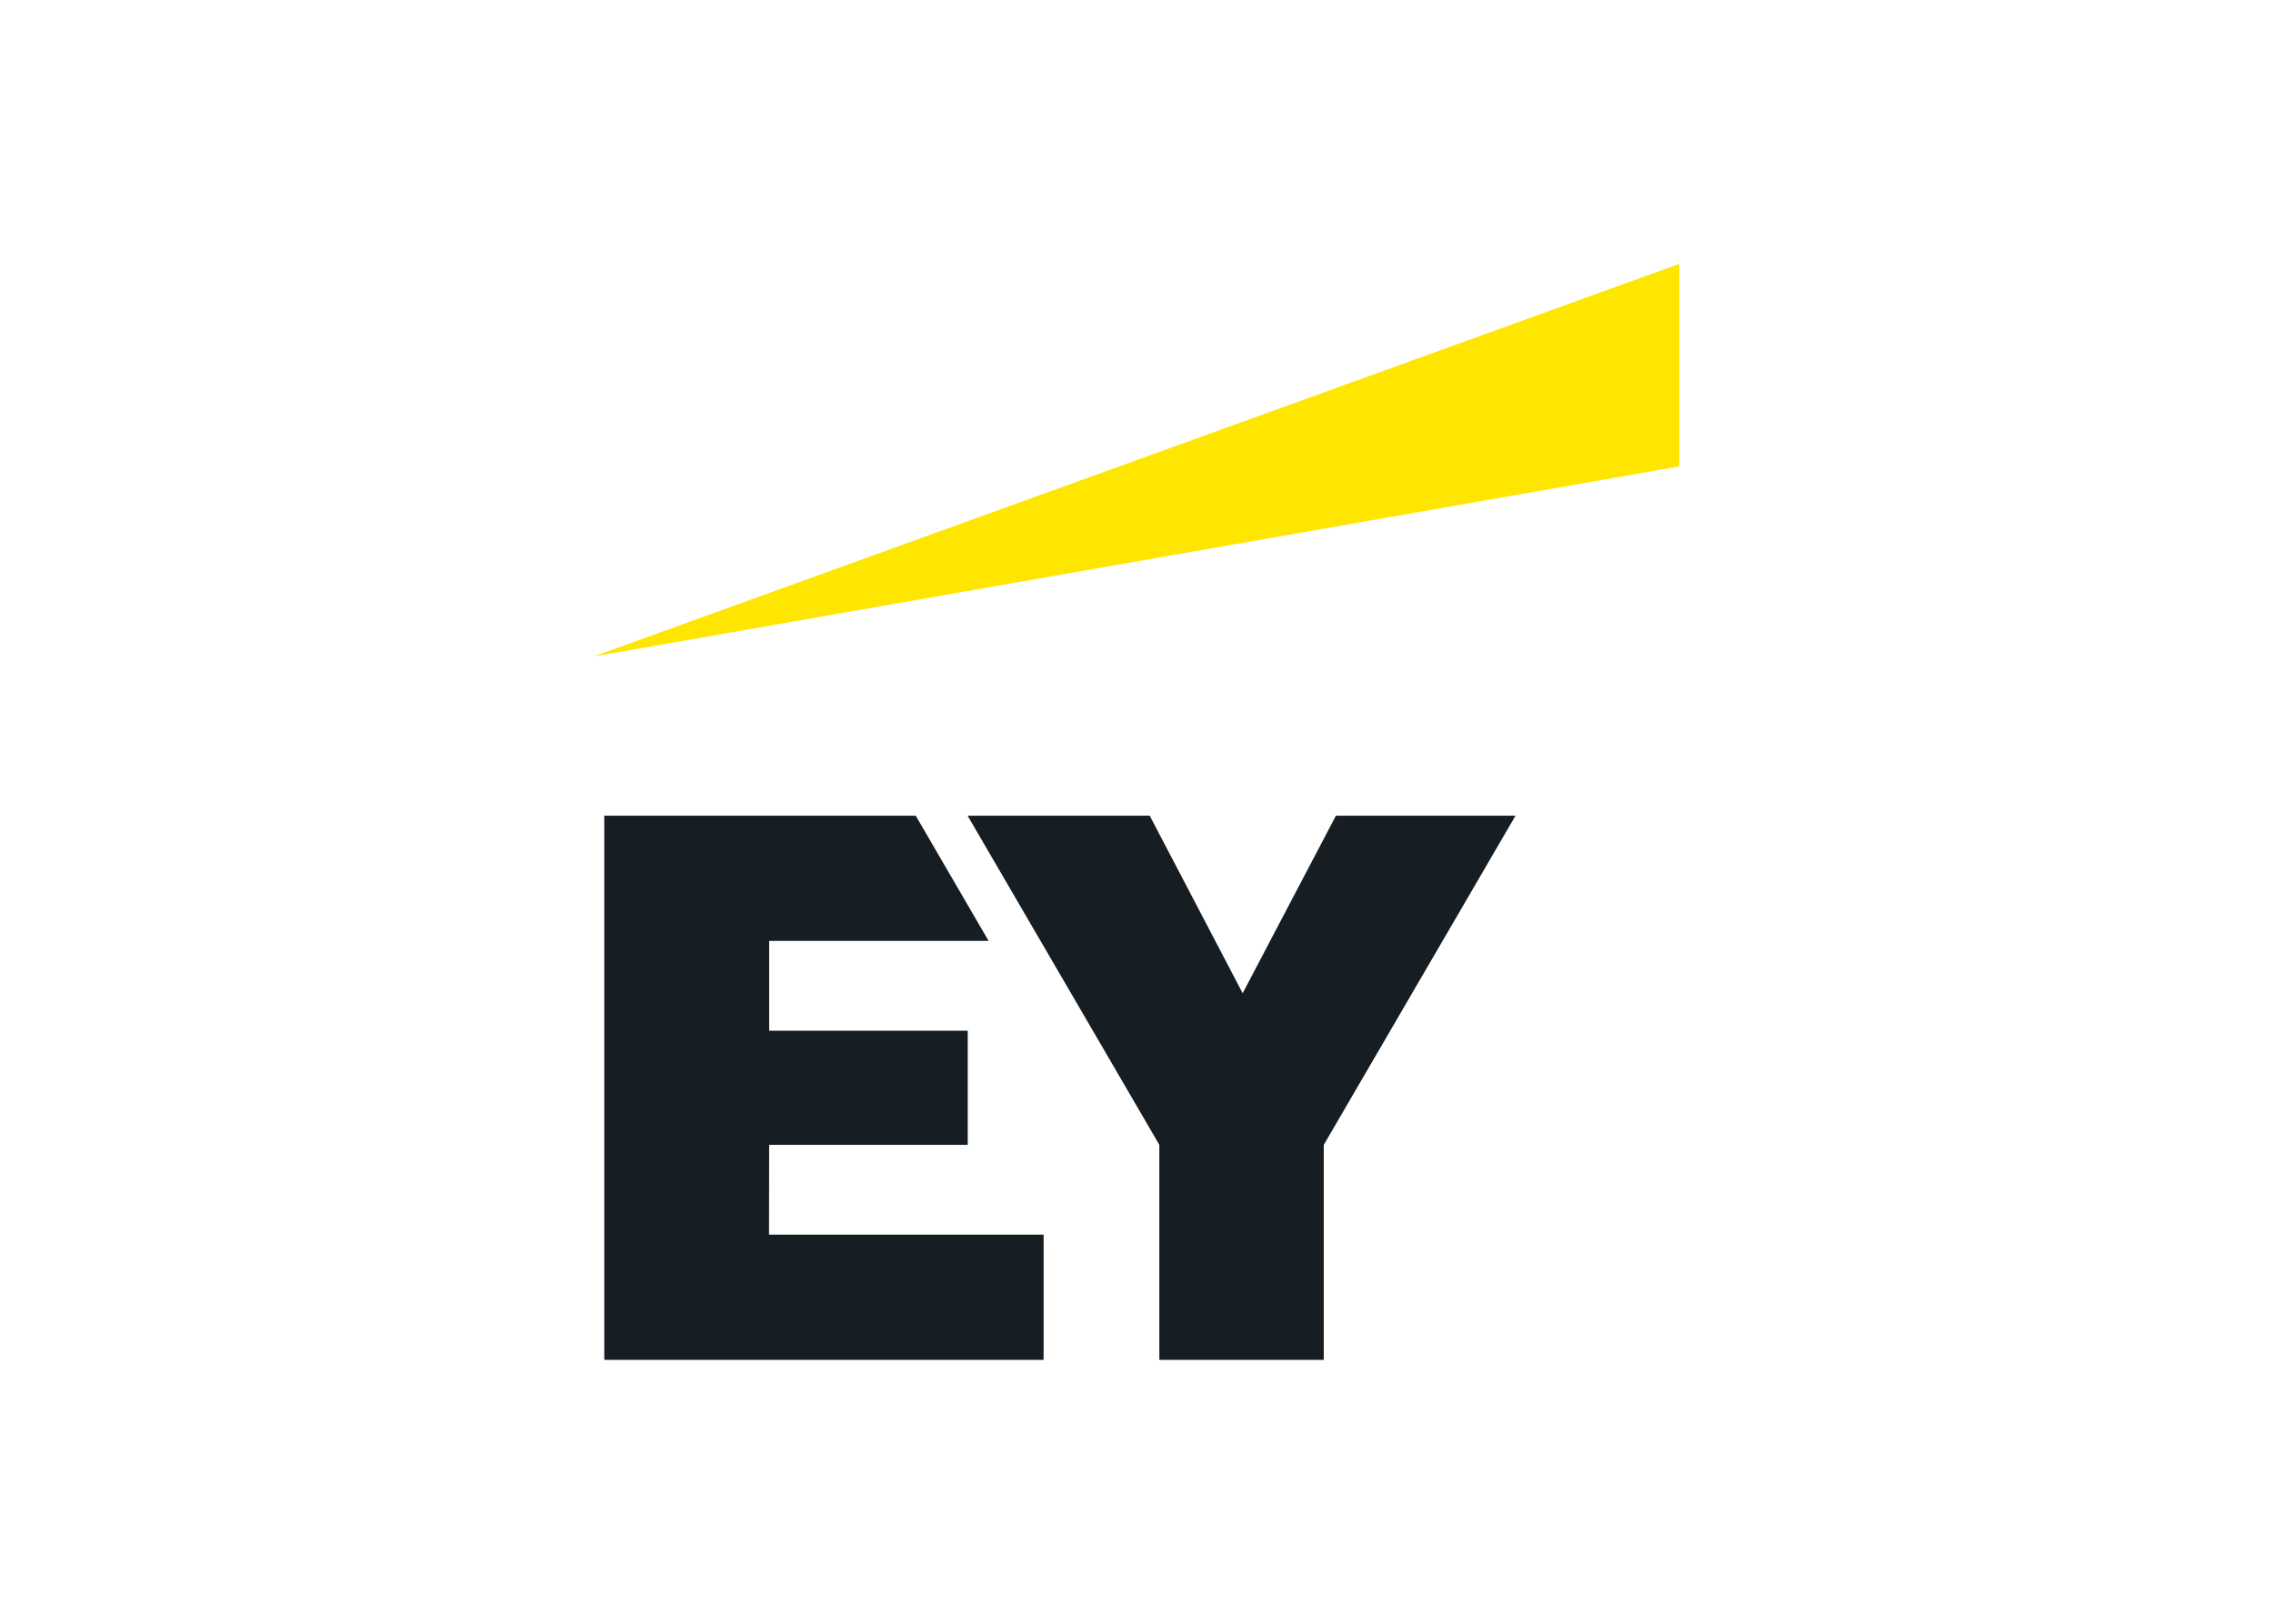
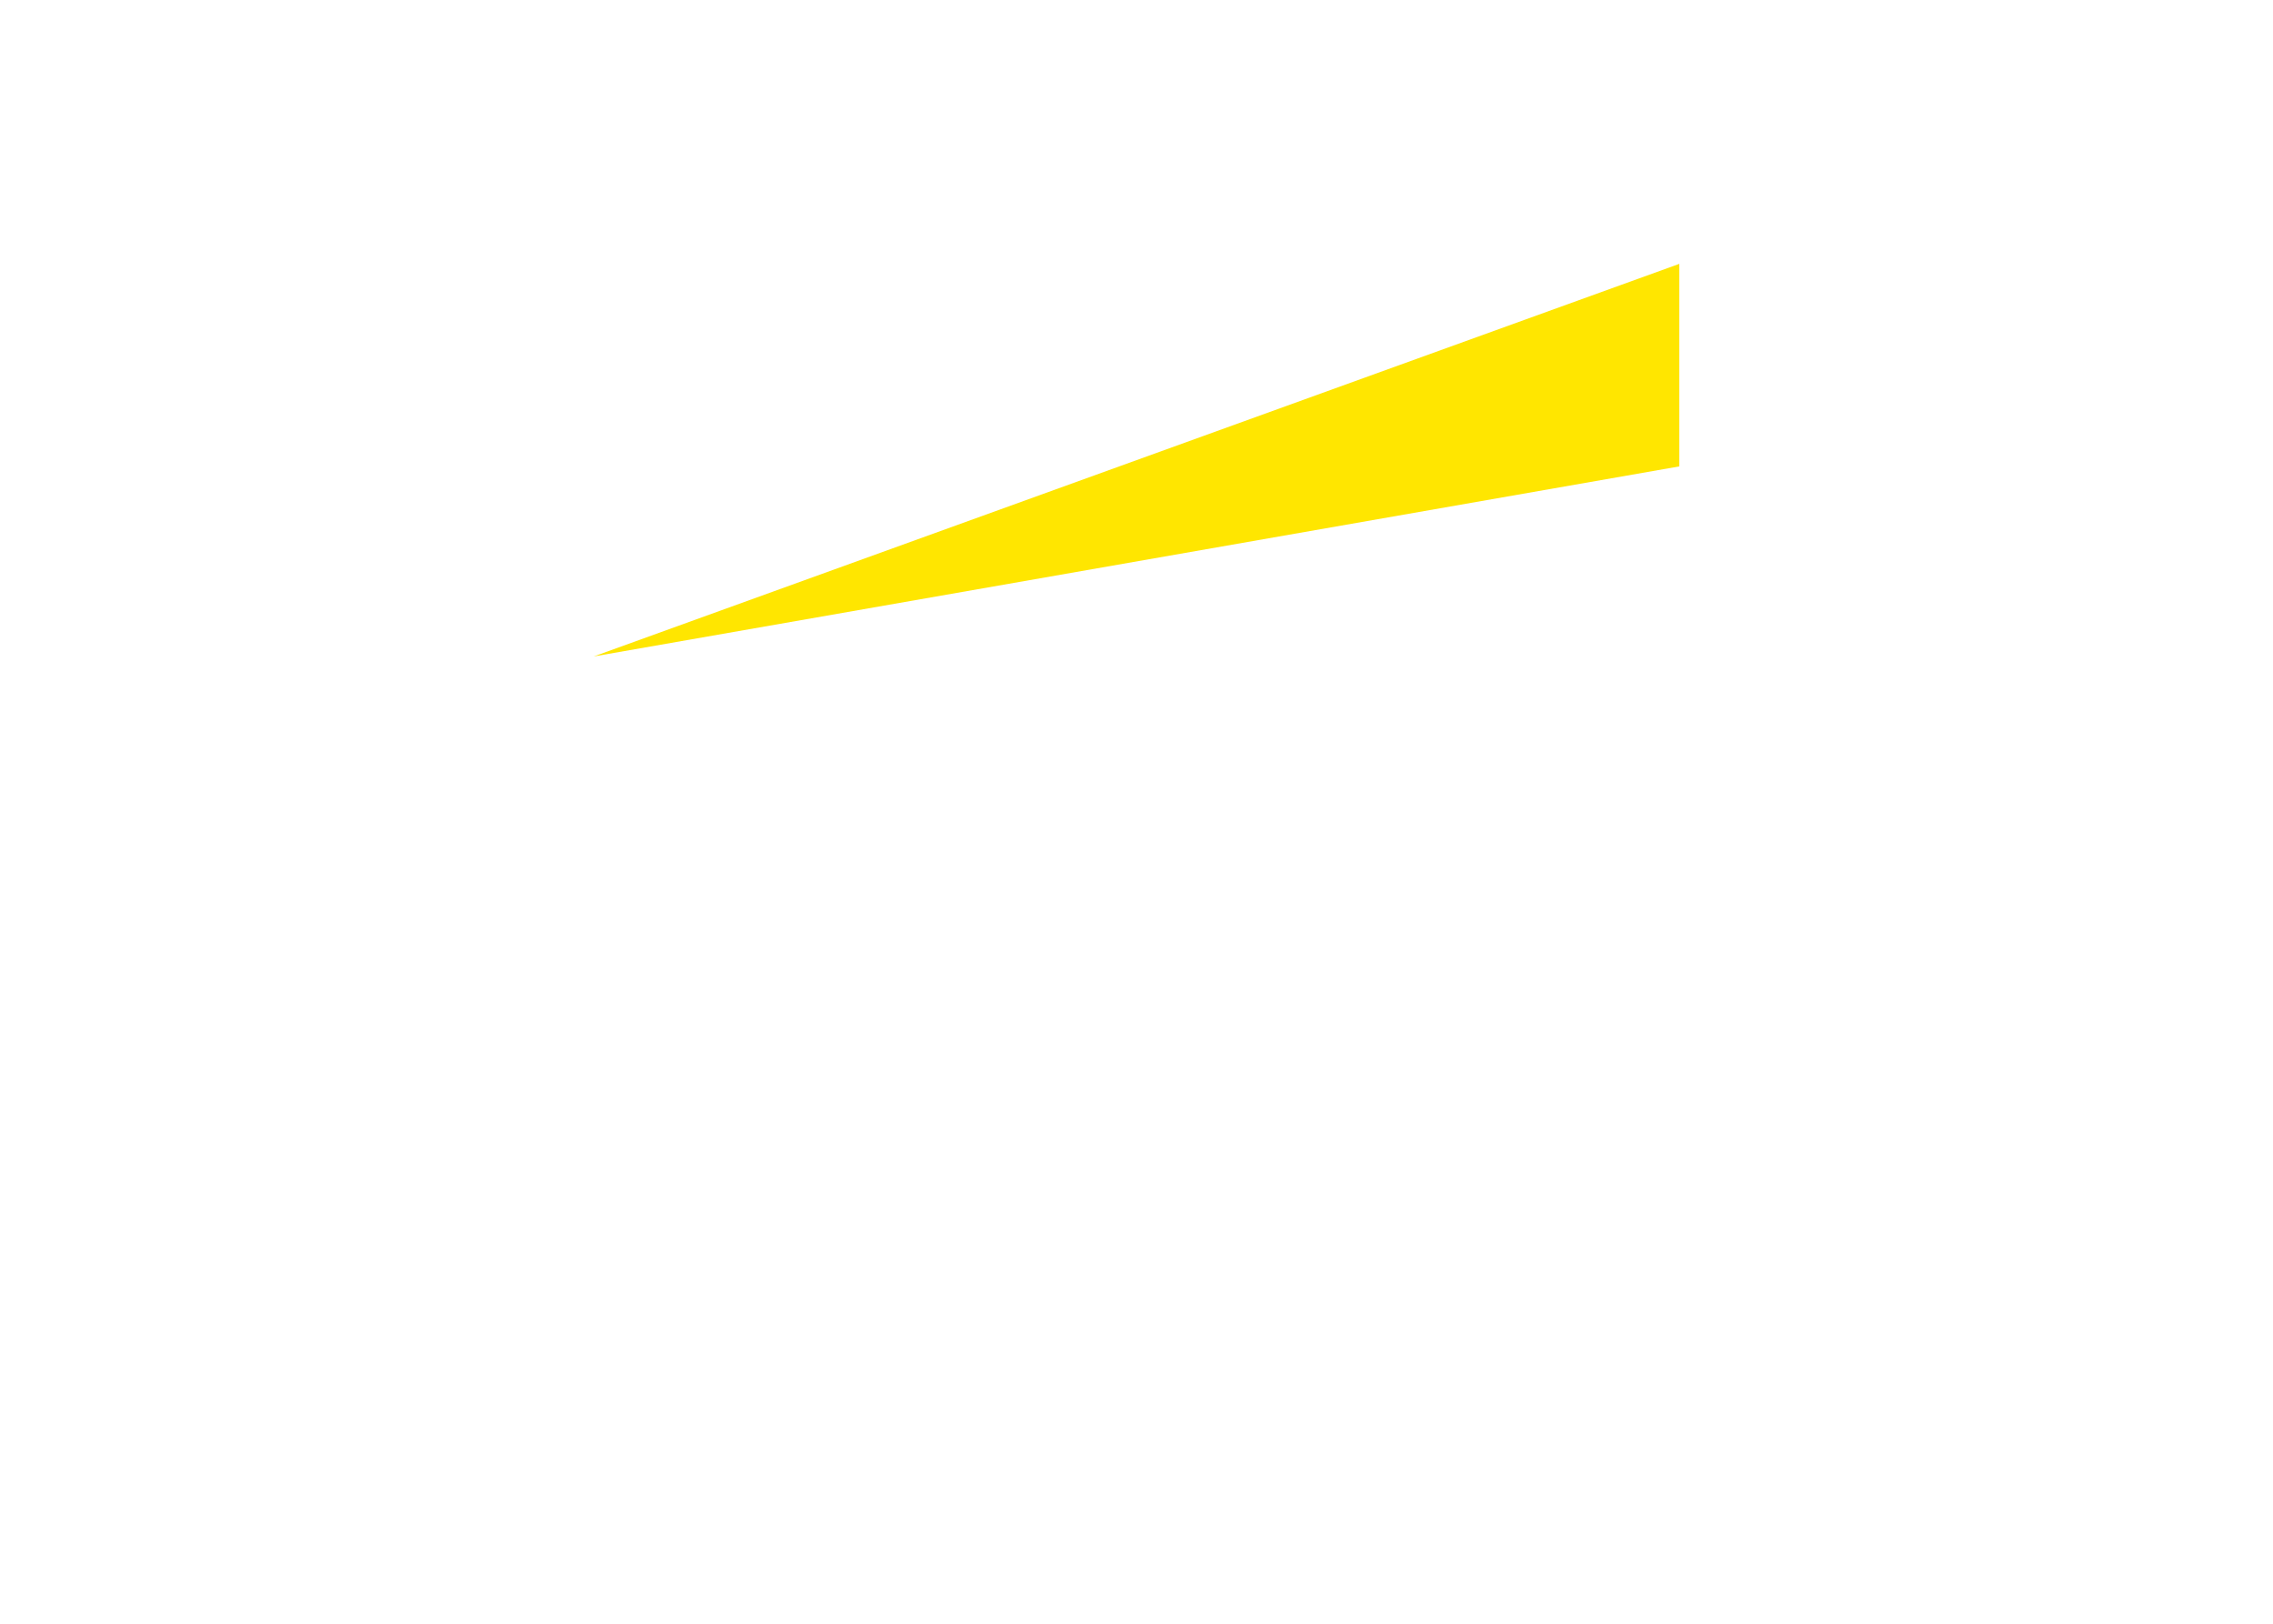
<svg xmlns="http://www.w3.org/2000/svg" clip-rule="evenodd" fill-rule="evenodd" stroke-linejoin="round" stroke-miterlimit="1.414" viewBox="0 0 560 400">
  <g transform="matrix(3.895 0 0 3.895 146.266 65)">
-     <path d="m11.09 61.4h17.37v7.92h-27.79v-34.42h19.7l4.61 7.92h-13.88v5.68h12.56v7.22h-12.56zm35.86-26.5-5.9 11.23-5.88-11.23h-11.52l12.13 20.82v13.6h10.4v-13.6l12.13-20.82z" fill="#161d23" />
-     <path d="m68.67 12.81v-12.81l-68.67 24.83z" fill="#ffe600" />
+     <path d="m68.67 12.81v-12.81l-68.67 24.83" fill="#ffe600" />
  </g>
</svg>